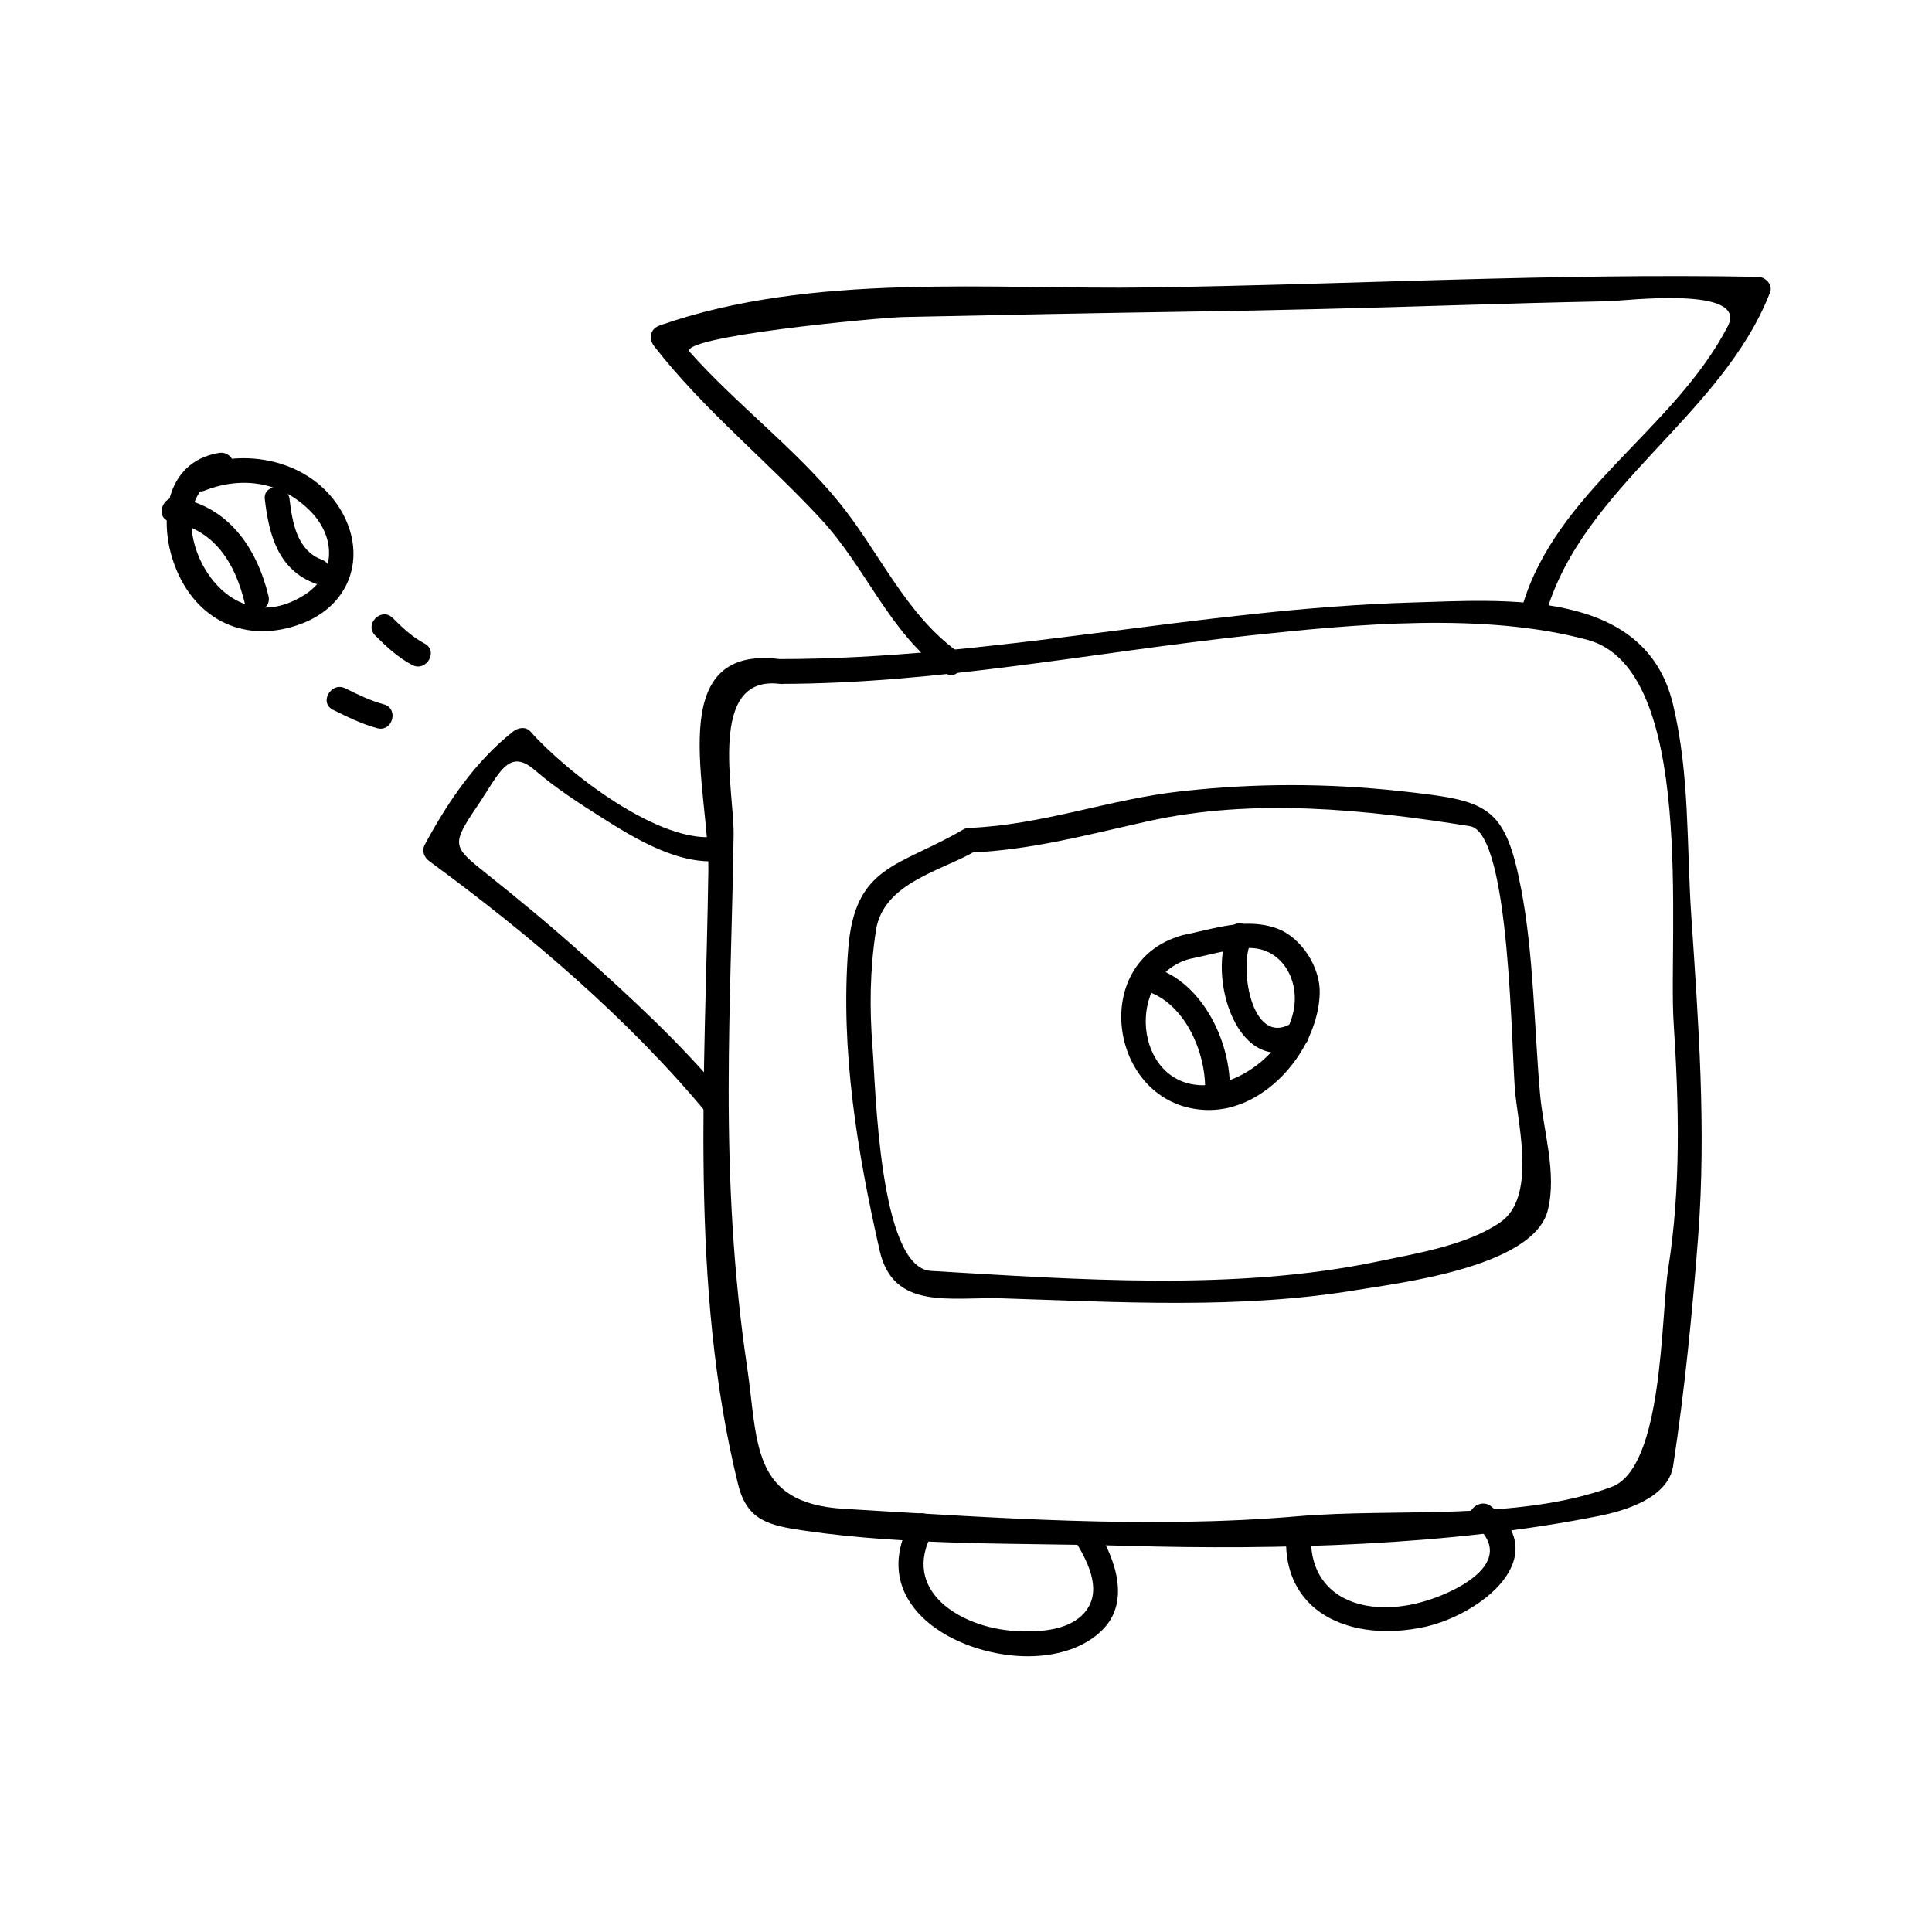
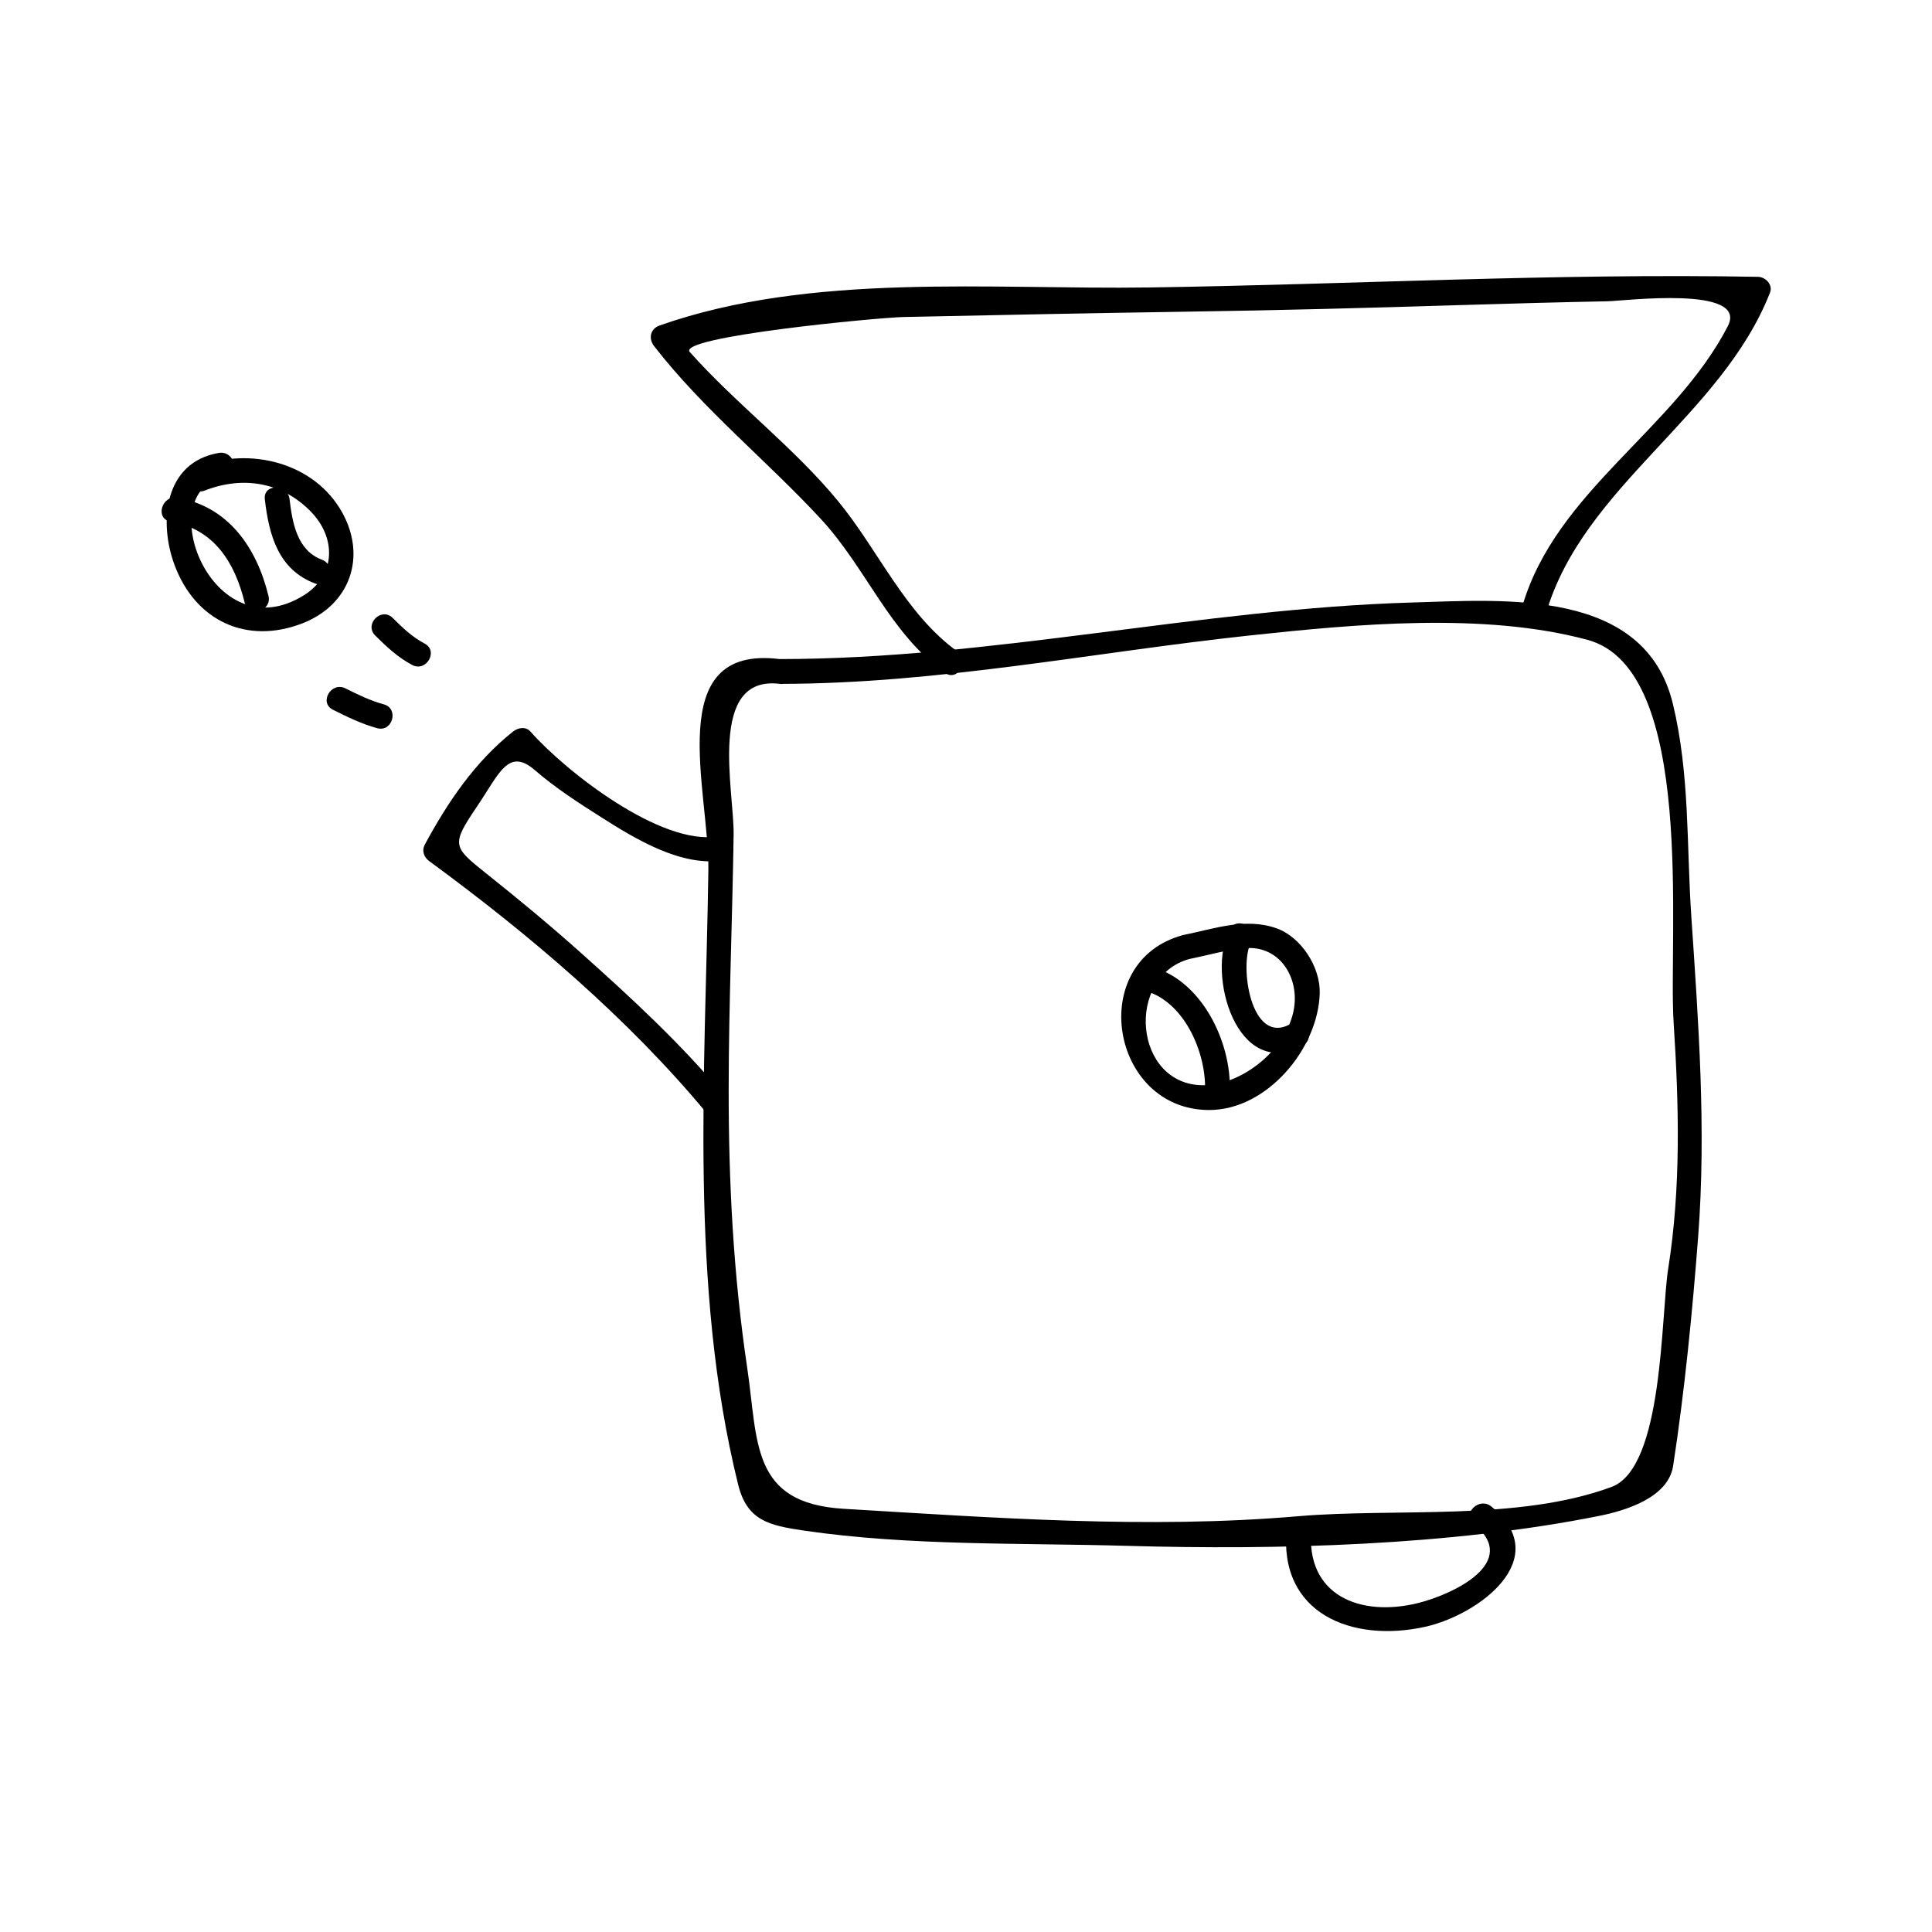
<svg xmlns="http://www.w3.org/2000/svg" fill="#000000" width="800px" height="800px" version="1.1" viewBox="144 144 512 512">
  <g>
    <path d="m350.71 325.23c41.965-0.016 82.996-8.367 124.58-12.836 27.91-2.996 62.078-6.203 89.441 1.18 28.895 7.789 21.312 78.453 22.801 101.48 1.41 21.723 1.973 43.578-1.441 65.152-1.977 12.465-1.203 52.758-15.031 57.855-24.797 9.152-56.941 5.519-83.129 7.762-39.891 3.418-80.469 0.395-120.34-1.977-24.703-1.469-22.645-17.68-25.59-37.488-3.672-24.738-4.922-49.074-4.894-74.039 0.027-22.395 0.988-44.777 1.312-67.168 0.164-11.465-7.078-42.363 12.285-39.918 4.188 0.531 4.137-6.035 0-6.559-31.426-3.973-18.676 34.895-18.98 55.977-0.77 53.539-5.117 110.1 7.879 162.73 2.363 9.582 8.113 10.875 17.539 12.254 27.871 4.074 57.43 3.223 85.562 4.031 39.844 1.145 85.777-0.047 125.12-7.941 6.891-1.379 18.262-4.793 19.57-13.227 3.051-19.82 5.121-40.902 6.644-60.871 2.164-28.402 0.082-56.527-1.828-84.883-1.27-18.941-0.383-37.574-4.871-56.184-7.391-30.695-44.414-27.613-69.07-26.891-56.207 1.648-111.38 14.977-167.56 14.992-4.231 0.008-4.231 6.566-0.004 6.566z" />
    <path d="m397.69 316.62c-13.785-9.965-20.867-26.742-31.488-39.695-11.777-14.359-27.012-25.734-39.387-39.621-3.617-4.062 49.828-9.148 56.641-9.293 25.184-0.539 50.383-1.043 75.566-1.422 23.754-0.348 47.5-0.977 71.242-1.715 13.273-0.41 26.551-0.77 39.828-1.035 4.172-0.078 37.406-4.246 31.789 6.621-14.191 27.441-45.496 43.676-54.449 74.195-1.195 4.066 5.137 5.793 6.324 1.742 9.828-33.516 46.496-52.094 59.328-84.883 0.805-2.051-1.207-4.113-3.164-4.152-53.738-0.988-107.51 2.027-161.25 2.816-42.027 0.621-89.605-4.082-129.87 10.082-2.516 0.883-2.992 3.488-1.441 5.484 13.098 16.867 29.742 30.191 44.199 45.816 12.113 13.09 18.043 30.039 32.816 40.73 3.43 2.481 6.699-3.215 3.309-5.672z" />
    <path d="m457.54 391.8c-25.84 6.941-19.312 46.262 6.828 46.367 15.406 0.059 28.969-16.316 29.375-30.938 0.195-6.906-4.894-14.906-11.484-17.23-8.246-2.906-16.543 0.168-24.719 1.801-4.144 0.824-2.387 7.148 1.742 6.324 4.922-0.988 9.734-2.445 14.762-2.852 8.172-0.656 13.293 6.199 13.09 13.777-0.324 11.613-13.305 22.594-24.32 22.551-18.406-0.074-20.672-28.871-3.531-33.477 4.078-1.09 2.348-7.422-1.742-6.324z" />
    <path d="m446.59 406.34c11.094 2.449 17.199 16.578 16.75 26.961-0.18 4.234 6.383 4.215 6.559 0 0.562-13.199-7.68-30.219-21.57-33.281-4.113-0.918-5.867 5.406-1.738 6.32z" />
    <path d="m469.88 390.33c-6.312 11.914 2.027 40.301 19.355 30.742 3.707-2.047 0.395-7.711-3.312-5.668-10.465 5.777-13.602-15.676-10.375-21.762 1.977-3.738-3.688-7.051-5.668-3.312z" />
-     <path d="m400.91 369.95c16.449-0.66 31.414-4.777 47.422-8.332 27.883-6.191 57.371-3.121 85.195 1.324 10.891 1.738 10.957 60.895 12.043 70.957 1.004 9.332 5.32 27.582-3.938 33.992-8.797 6.094-22.133 8.254-32.449 10.406-37.996 7.945-79.98 4.766-118.5 2.504-13.766-0.809-14.641-49.148-15.449-59.176-0.836-10.387-0.699-20.723 0.898-31.043 1.945-12.664 17.387-15.77 26.43-21.07 3.641-2.137 0.348-7.809-3.312-5.668-16.977 9.949-28.766 9.285-30.477 31.773-2.043 26.855 2.418 53.738 8.359 79.859 3.609 15.891 18.766 12.172 32.492 12.602 31.066 0.98 62.992 2.938 93.82-2.199 11.23-1.867 46.961-6.039 50.742-21.172 2.461-9.828-1.207-21.086-2.062-30.801-1.555-17.723-1.66-36.805-4.992-54.266-4.305-22.535-9.059-23.453-31.73-25.953-19.637-2.168-38.688-2.168-58.332 0-19.094 2.106-36.824 8.934-56.168 9.715-4.203 0.16-4.227 6.719 0.008 6.547z" />
-     <path d="m385.62 546.62c-11.5 20.188 7.309 33.914 26.062 36.039 8.387 0.957 18.195-0.508 24.41-6.66 7.59-7.512 3.449-18.883-1.312-26.617-2.215-3.594-7.894-0.305-5.668 3.312 3.516 5.711 7.394 13.664 1.723 19.281-4.43 4.383-12.238 4.582-18.008 4.231-14.148-0.867-30.449-10.645-21.539-26.273 2.094-3.68-3.57-6.984-5.668-3.312z" />
    <path d="m484.98 549.07c-2.215 22.598 17.352 30.324 36.684 26.051 14.195-3.144 34.441-18.125 17.555-31.883-3.25-2.644-7.926 1.969-4.644 4.644 12.484 10.164-5.527 18.621-14.656 20.914-15.398 3.867-30.117-1.957-28.375-19.727 0.414-4.207-6.152-4.176-6.562 0z" />
    <path d="m334.23 365.65c-15.105 2.531-40.348-17.238-49.641-27.766-1.281-1.449-3.312-1.051-4.644 0-10.055 7.977-17.277 18.66-23.328 29.871-0.914 1.695-0.305 3.402 1.18 4.488 26.457 19.387 52.738 41.68 73.707 67.023 2.699 3.258 7.309-1.41 4.633-4.644-11.508-13.906-24.859-26.191-38.305-38.207-8.098-7.238-16.473-14.164-24.965-20.93-9.031-7.195-9.332-7.574-2.277-18.027 5.727-8.477 8.141-15.426 15.16-9.352 5.441 4.707 11.562 8.66 17.621 12.5 9.105 5.777 21.324 13.258 32.594 11.363 4.172-0.691 2.398-7.016-1.734-6.32z" />
    <path d="m201.98 264.03c-14.438 2.465-16.016 18.23-11.699 29.766 5.562 14.852 19.156 21.07 33.812 15.414 12.707-4.914 17.113-17.672 10.586-29.41-7.438-13.352-24.625-17.414-38.176-12.121-3.894 1.523-2.203 7.867 1.742 6.324 10.043-3.922 20.395-2.293 28.055 5.5 6.832 6.938 6.769 16.895-1.715 22.211-24.539 15.402-40.961-27.918-20.867-31.363 4.172-0.711 2.398-7.027-1.738-6.32z" />
    <path d="m189.21 282.22c11.461 1.93 17.023 10.801 19.613 21.438 0.996 4.109 7.328 2.367 6.324-1.742-3.086-12.691-10.586-23.727-24.191-26.02-4.141-0.699-5.914 5.621-1.746 6.324z" />
    <path d="m214.18 276.32c1.105 9.504 3.578 18.668 13.363 22.324 3.969 1.484 5.668-4.859 1.742-6.324-6.559-2.457-7.824-9.828-8.543-16-0.488-4.152-7.051-4.199-6.562 0z" />
    <path d="m232.23 332.09c3.773 1.879 7.652 3.789 11.734 4.891 4.09 1.102 5.82-5.223 1.742-6.324-3.559-0.961-6.887-2.594-10.172-4.234-3.766-1.883-7.09 3.773-3.305 5.668z" />
    <path d="m243.43 312.41c2.981 2.965 6.039 5.832 9.793 7.812 3.738 1.973 7.055-3.688 3.312-5.668-3.281-1.73-5.856-4.188-8.461-6.789-3.004-2.992-7.637 1.648-4.644 4.644z" />
  </g>
</svg>